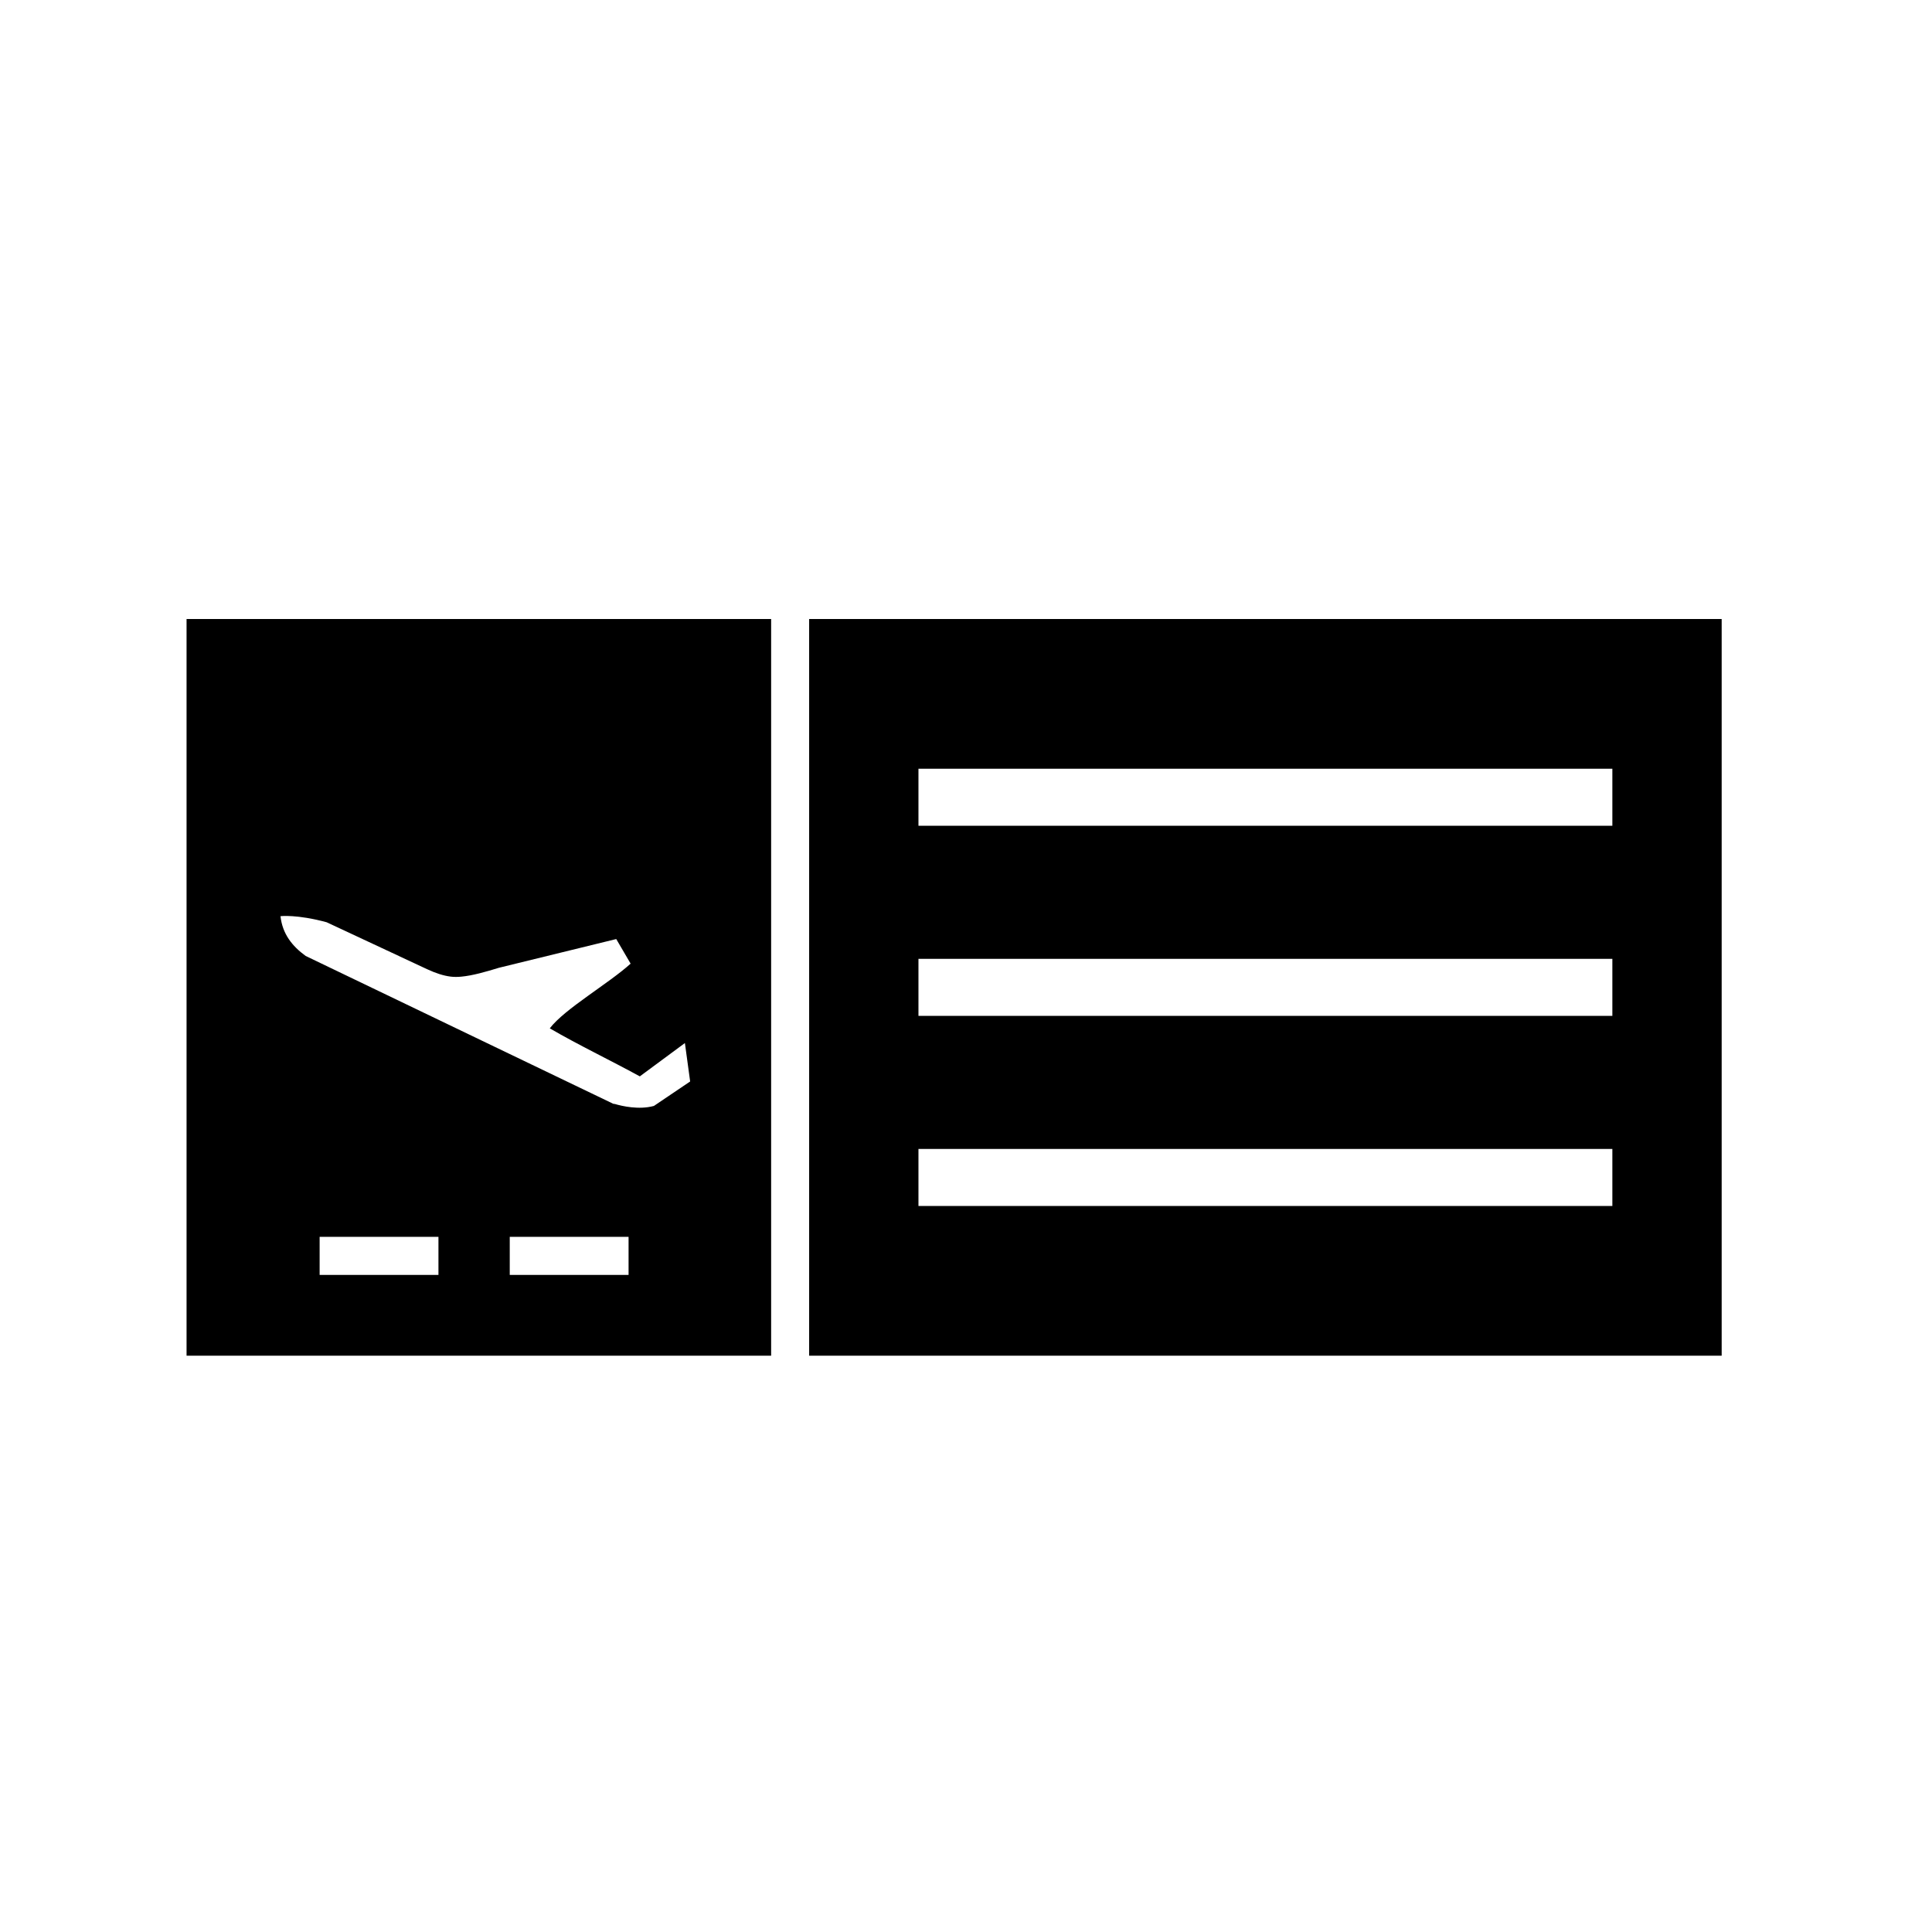
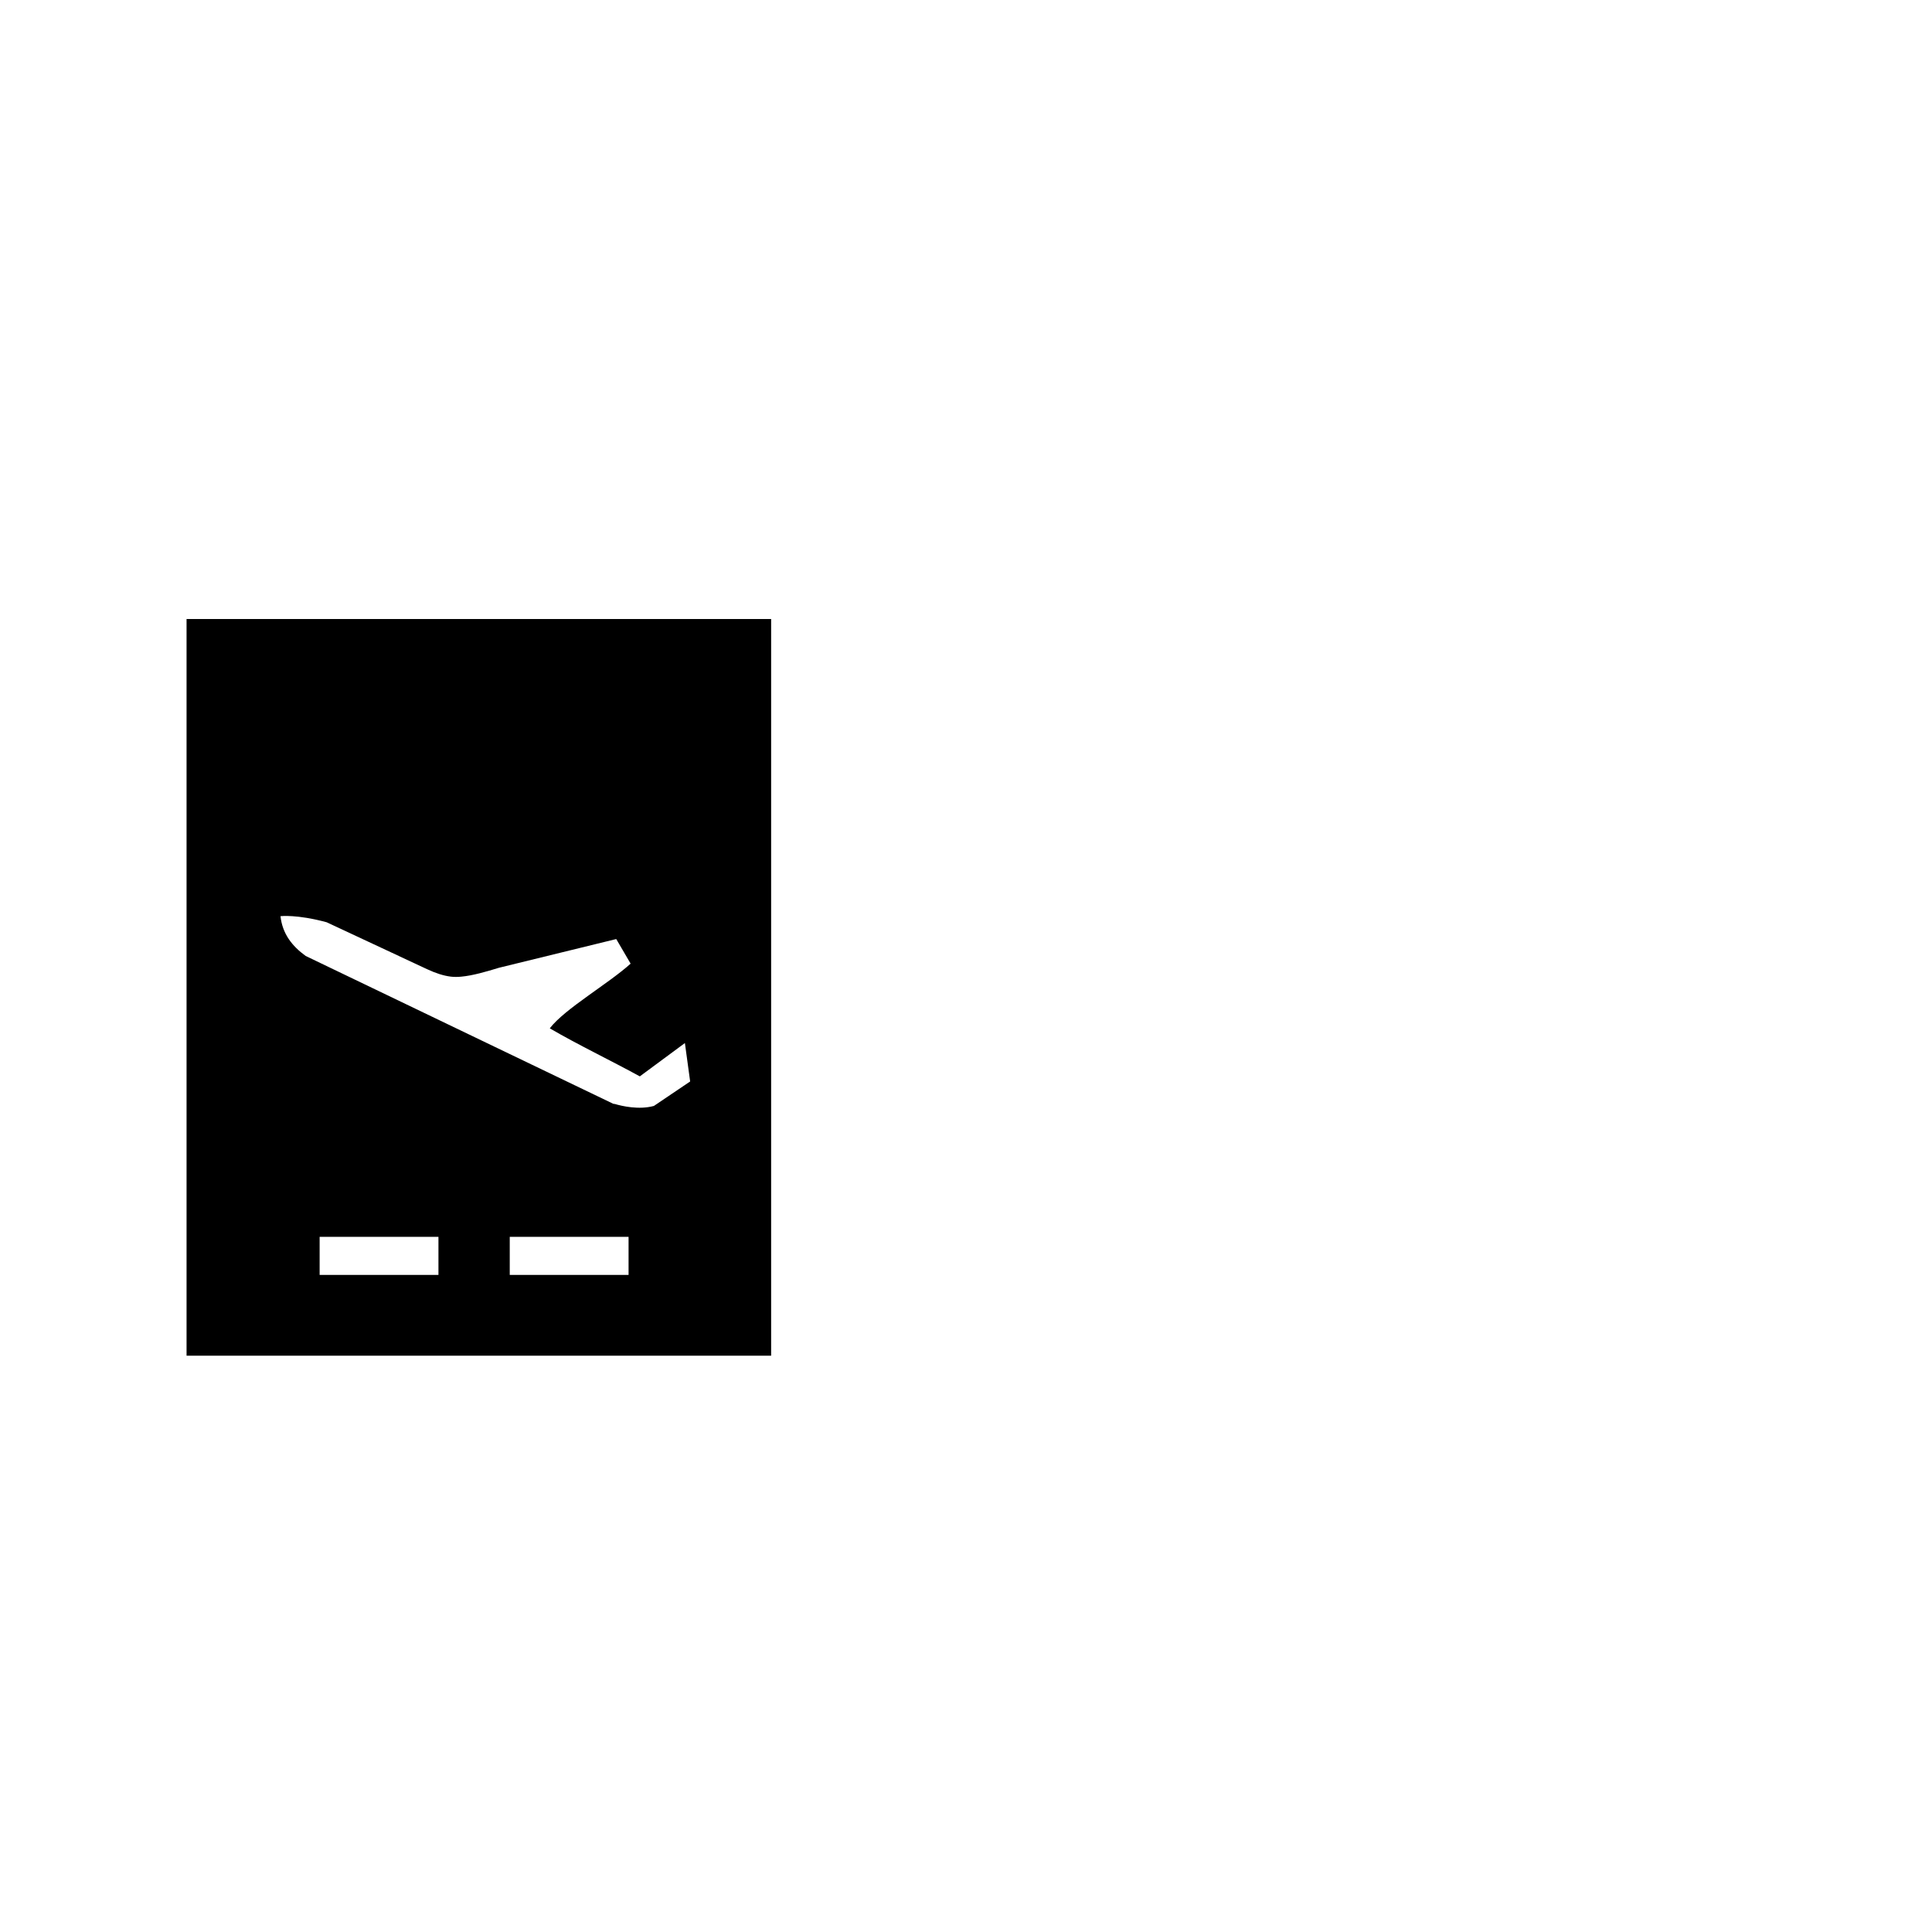
<svg xmlns="http://www.w3.org/2000/svg" fill="#000000" width="800px" height="800px" version="1.1" viewBox="144 144 512 512">
  <g fill-rule="evenodd">
    <path d="m193.44 308.05v195.23h154.92v-195.23zm66.754 173.81h-31.488v-10.078h31.488zm50.383 0h-31.488v-10.078h31.488zm6.719-44.777c-3.977 1.09-8.457 0.047-10.359-0.516-0.258-0.031-0.402-0.047-0.402-0.047l-81.527-39.18c-3.606-2.625-6.156-5.856-6.676-10.543 0 0 4.387-0.523 12.238 1.613l26.566 12.414h0.012l0.105 0.051c2.144 0.996 4.227 1.707 6.231 1.945 0.848 0.102 1.785 0.098 2.769 0.004 2.984-0.277 6.519-1.293 9.969-2.352l31.09-7.613 3.809 6.516c-5.824 5.289-17.496 11.98-21.422 17.148 7.652 4.457 15.996 8.418 23.859 12.727l11.949-8.832 1.391 10.184z" />
-     <path d="m358.43 308.05v195.23h241.83v-195.23zm212.86 155.55h-183.89v-15.113l183.89-0.004zm0-50.383h-183.89v-15.113h183.89zm0-50.379h-183.89v-15.113l183.89-0.004z" />
  </g>
</svg>